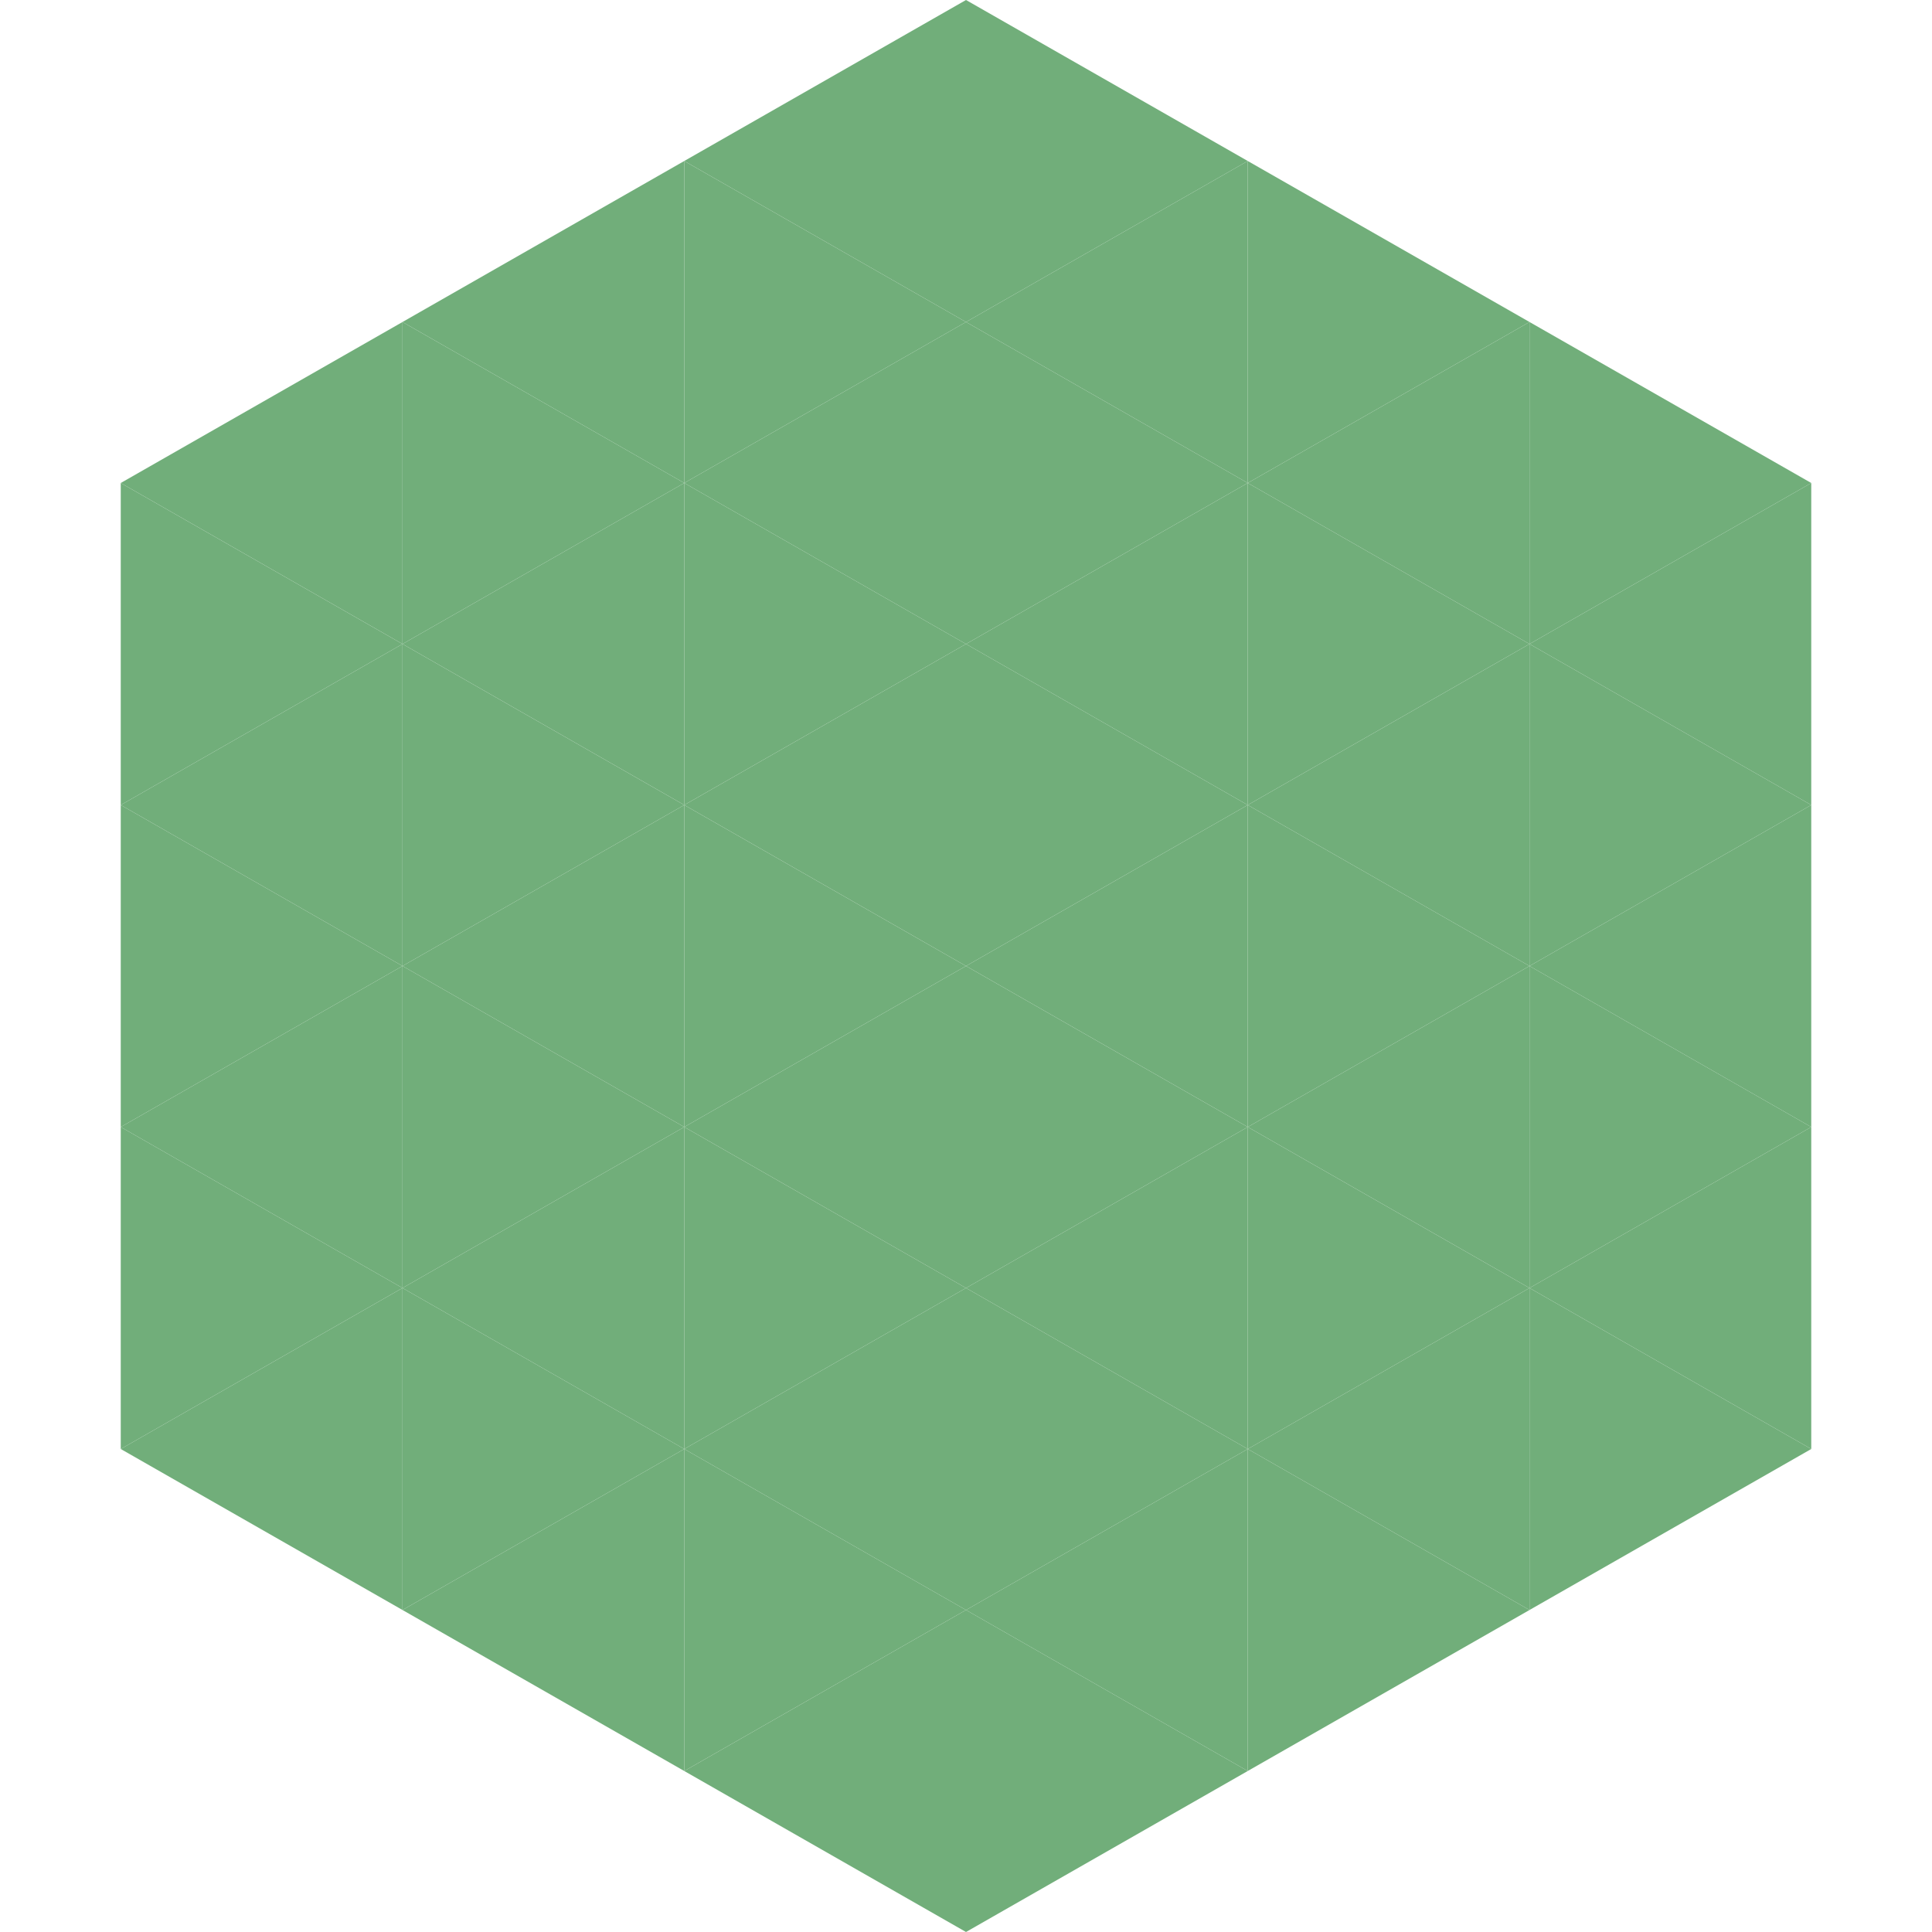
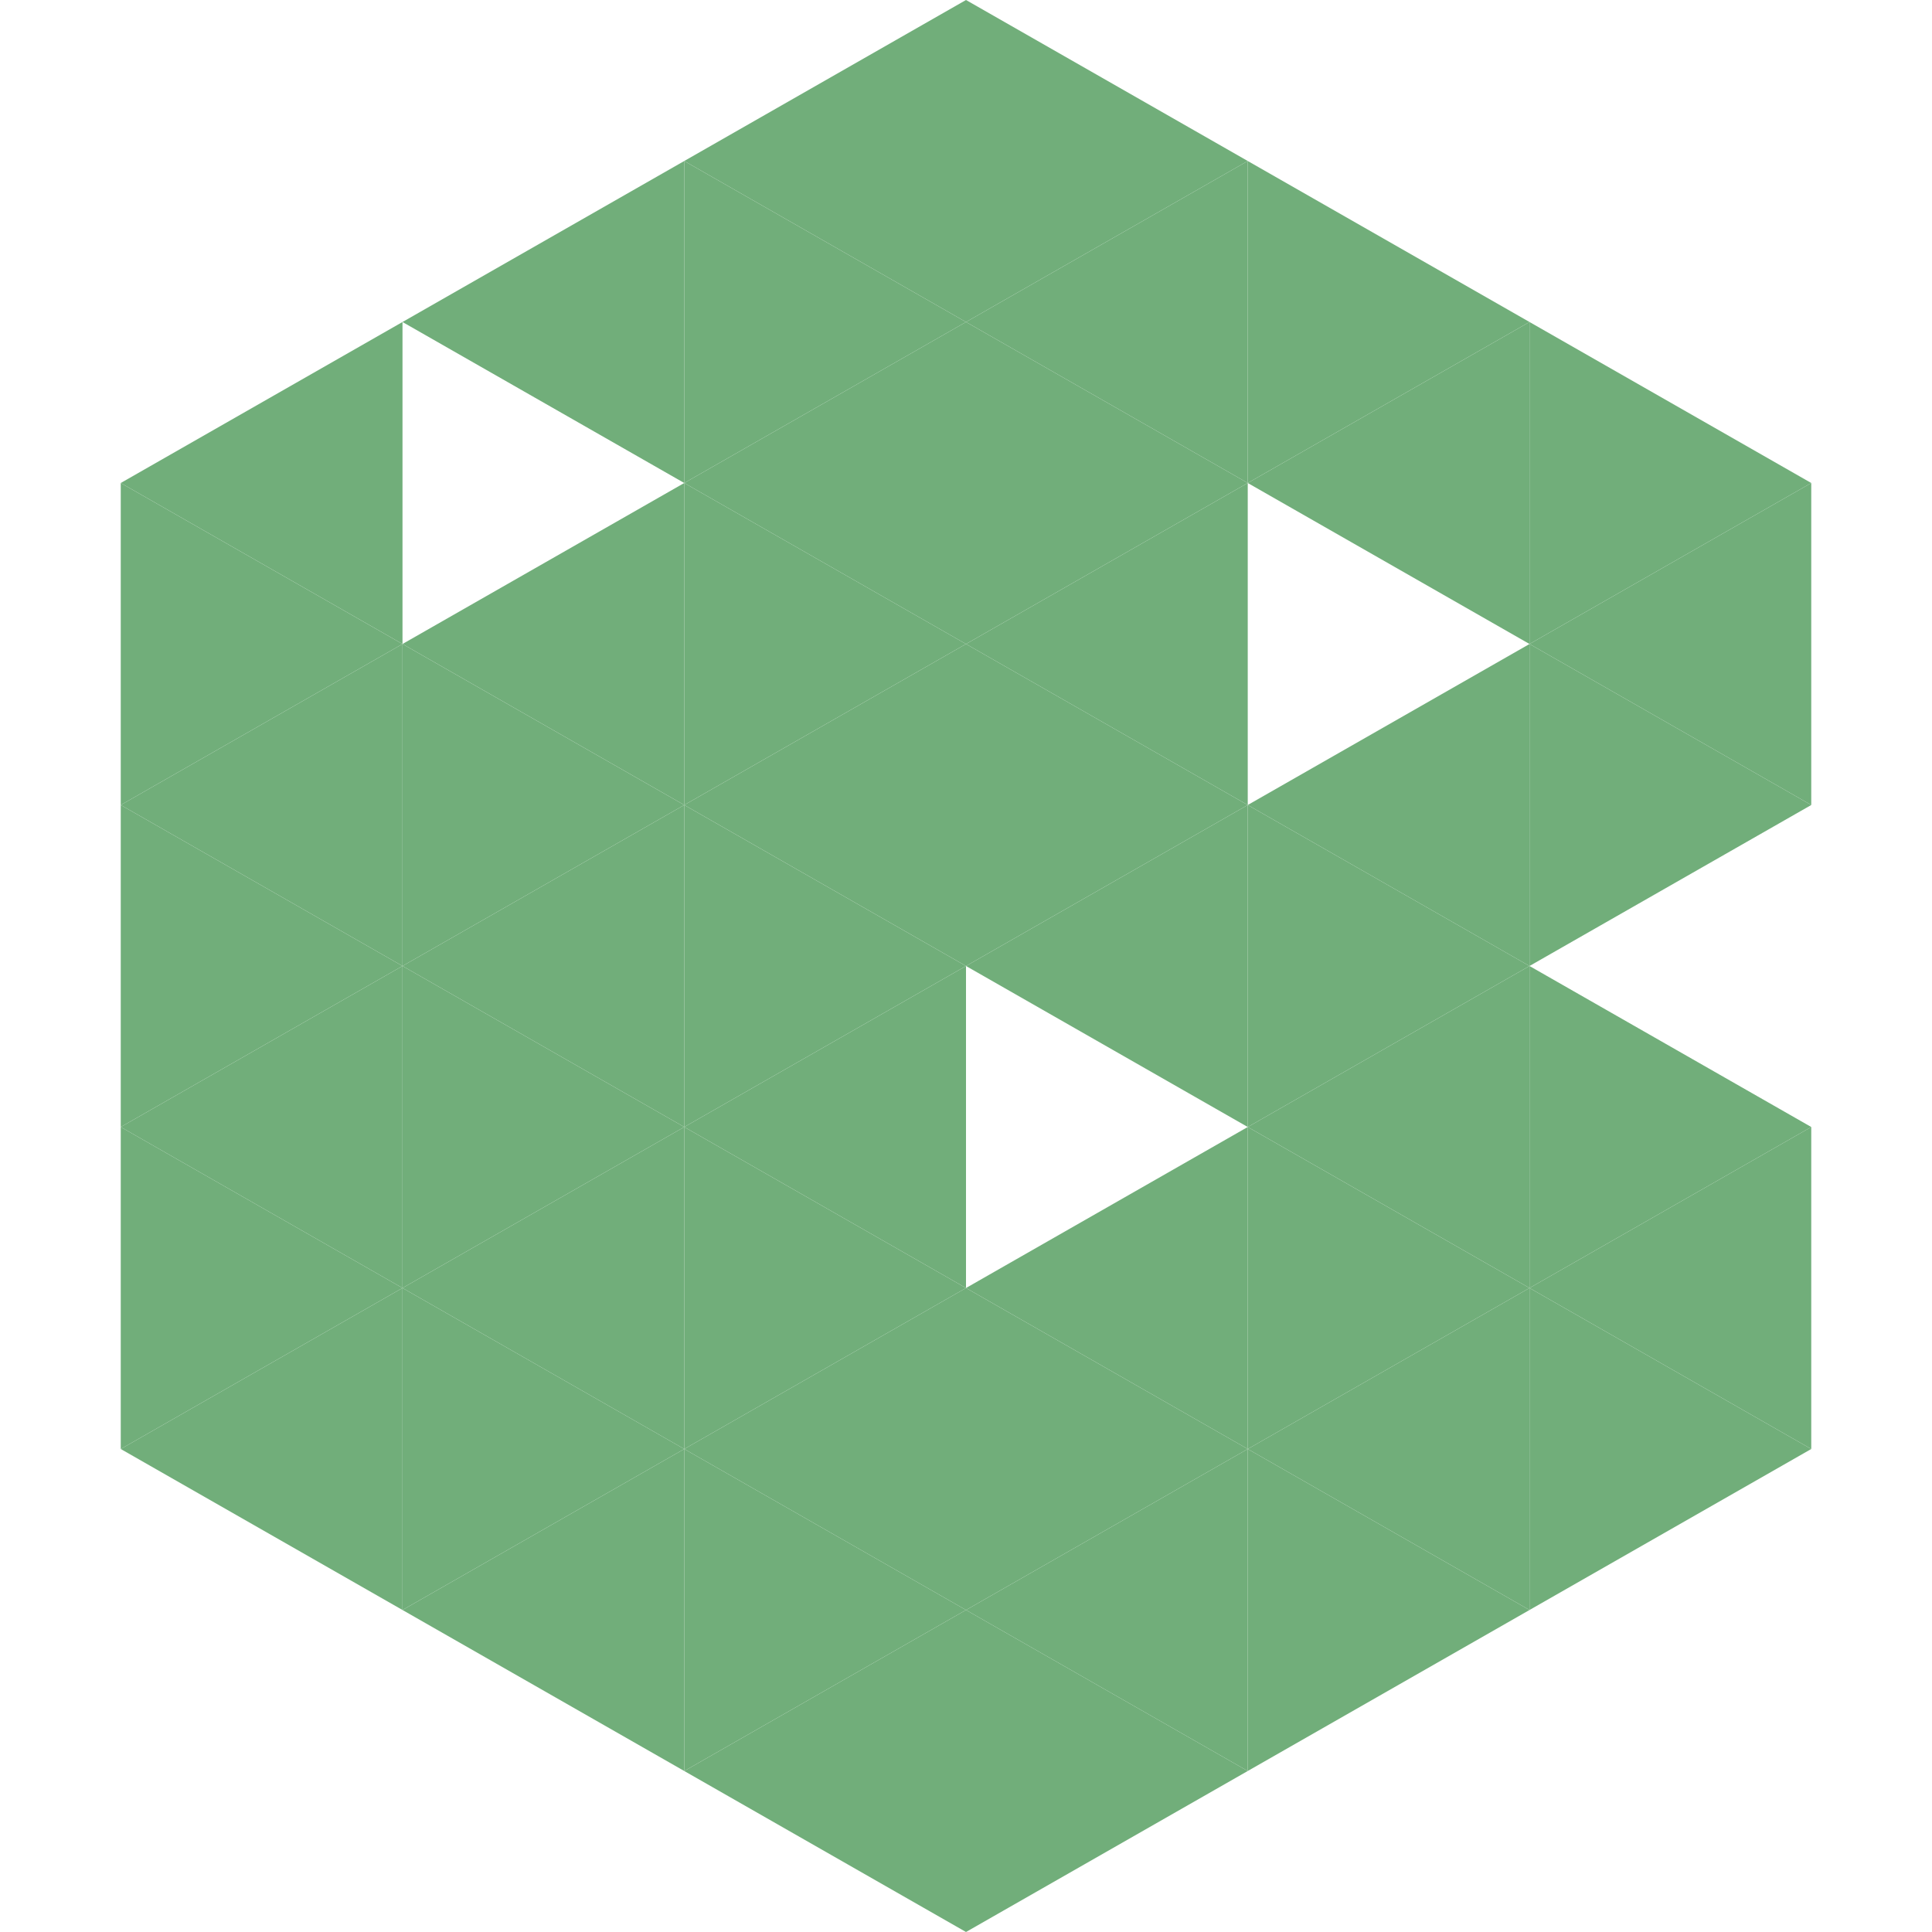
<svg xmlns="http://www.w3.org/2000/svg" width="240" height="240">
  <polygon points="50,40 15,60 50,80" style="fill:rgb(113,174,122)" />
  <polygon points="190,40 225,60 190,80" style="fill:rgb(113,174,122)" />
  <polygon points="15,60 50,80 15,100" style="fill:rgb(113,174,122)" />
  <polygon points="225,60 190,80 225,100" style="fill:rgb(113,174,122)" />
  <polygon points="50,80 15,100 50,120" style="fill:rgb(113,174,122)" />
  <polygon points="190,80 225,100 190,120" style="fill:rgb(113,174,122)" />
  <polygon points="15,100 50,120 15,140" style="fill:rgb(113,174,122)" />
-   <polygon points="225,100 190,120 225,140" style="fill:rgb(113,174,122)" />
  <polygon points="50,120 15,140 50,160" style="fill:rgb(113,174,122)" />
  <polygon points="190,120 225,140 190,160" style="fill:rgb(113,174,122)" />
  <polygon points="15,140 50,160 15,180" style="fill:rgb(113,174,122)" />
  <polygon points="225,140 190,160 225,180" style="fill:rgb(113,174,122)" />
  <polygon points="50,160 15,180 50,200" style="fill:rgb(113,174,122)" />
  <polygon points="190,160 225,180 190,200" style="fill:rgb(113,174,122)" />
  <polygon points="15,180 50,200 15,220" style="fill:rgb(255,255,255); fill-opacity:0" />
  <polygon points="225,180 190,200 225,220" style="fill:rgb(255,255,255); fill-opacity:0" />
  <polygon points="50,0 85,20 50,40" style="fill:rgb(255,255,255); fill-opacity:0" />
  <polygon points="190,0 155,20 190,40" style="fill:rgb(255,255,255); fill-opacity:0" />
  <polygon points="85,20 50,40 85,60" style="fill:rgb(113,174,122)" />
  <polygon points="155,20 190,40 155,60" style="fill:rgb(113,174,122)" />
-   <polygon points="50,40 85,60 50,80" style="fill:rgb(113,174,122)" />
  <polygon points="190,40 155,60 190,80" style="fill:rgb(113,174,122)" />
  <polygon points="85,60 50,80 85,100" style="fill:rgb(113,174,122)" />
-   <polygon points="155,60 190,80 155,100" style="fill:rgb(113,174,122)" />
  <polygon points="50,80 85,100 50,120" style="fill:rgb(113,174,122)" />
  <polygon points="190,80 155,100 190,120" style="fill:rgb(113,174,122)" />
  <polygon points="85,100 50,120 85,140" style="fill:rgb(113,174,122)" />
  <polygon points="155,100 190,120 155,140" style="fill:rgb(113,174,122)" />
  <polygon points="50,120 85,140 50,160" style="fill:rgb(113,174,122)" />
  <polygon points="190,120 155,140 190,160" style="fill:rgb(113,174,122)" />
  <polygon points="85,140 50,160 85,180" style="fill:rgb(113,174,122)" />
  <polygon points="155,140 190,160 155,180" style="fill:rgb(113,174,122)" />
  <polygon points="50,160 85,180 50,200" style="fill:rgb(113,174,122)" />
  <polygon points="190,160 155,180 190,200" style="fill:rgb(113,174,122)" />
  <polygon points="85,180 50,200 85,220" style="fill:rgb(113,174,122)" />
  <polygon points="155,180 190,200 155,220" style="fill:rgb(113,174,122)" />
  <polygon points="120,0 85,20 120,40" style="fill:rgb(113,174,122)" />
  <polygon points="120,0 155,20 120,40" style="fill:rgb(113,174,122)" />
  <polygon points="85,20 120,40 85,60" style="fill:rgb(113,174,122)" />
  <polygon points="155,20 120,40 155,60" style="fill:rgb(113,174,122)" />
  <polygon points="120,40 85,60 120,80" style="fill:rgb(113,174,122)" />
  <polygon points="120,40 155,60 120,80" style="fill:rgb(113,174,122)" />
  <polygon points="85,60 120,80 85,100" style="fill:rgb(113,174,122)" />
  <polygon points="155,60 120,80 155,100" style="fill:rgb(113,174,122)" />
  <polygon points="120,80 85,100 120,120" style="fill:rgb(113,174,122)" />
  <polygon points="120,80 155,100 120,120" style="fill:rgb(113,174,122)" />
  <polygon points="85,100 120,120 85,140" style="fill:rgb(113,174,122)" />
  <polygon points="155,100 120,120 155,140" style="fill:rgb(113,174,122)" />
  <polygon points="120,120 85,140 120,160" style="fill:rgb(113,174,122)" />
-   <polygon points="120,120 155,140 120,160" style="fill:rgb(113,174,122)" />
  <polygon points="85,140 120,160 85,180" style="fill:rgb(113,174,122)" />
  <polygon points="155,140 120,160 155,180" style="fill:rgb(113,174,122)" />
  <polygon points="120,160 85,180 120,200" style="fill:rgb(113,174,122)" />
  <polygon points="120,160 155,180 120,200" style="fill:rgb(113,174,122)" />
  <polygon points="85,180 120,200 85,220" style="fill:rgb(113,174,122)" />
  <polygon points="155,180 120,200 155,220" style="fill:rgb(113,174,122)" />
  <polygon points="120,200 85,220 120,240" style="fill:rgb(113,174,122)" />
  <polygon points="120,200 155,220 120,240" style="fill:rgb(113,174,122)" />
  <polygon points="85,220 120,240 85,260" style="fill:rgb(255,255,255); fill-opacity:0" />
  <polygon points="155,220 120,240 155,260" style="fill:rgb(255,255,255); fill-opacity:0" />
</svg>